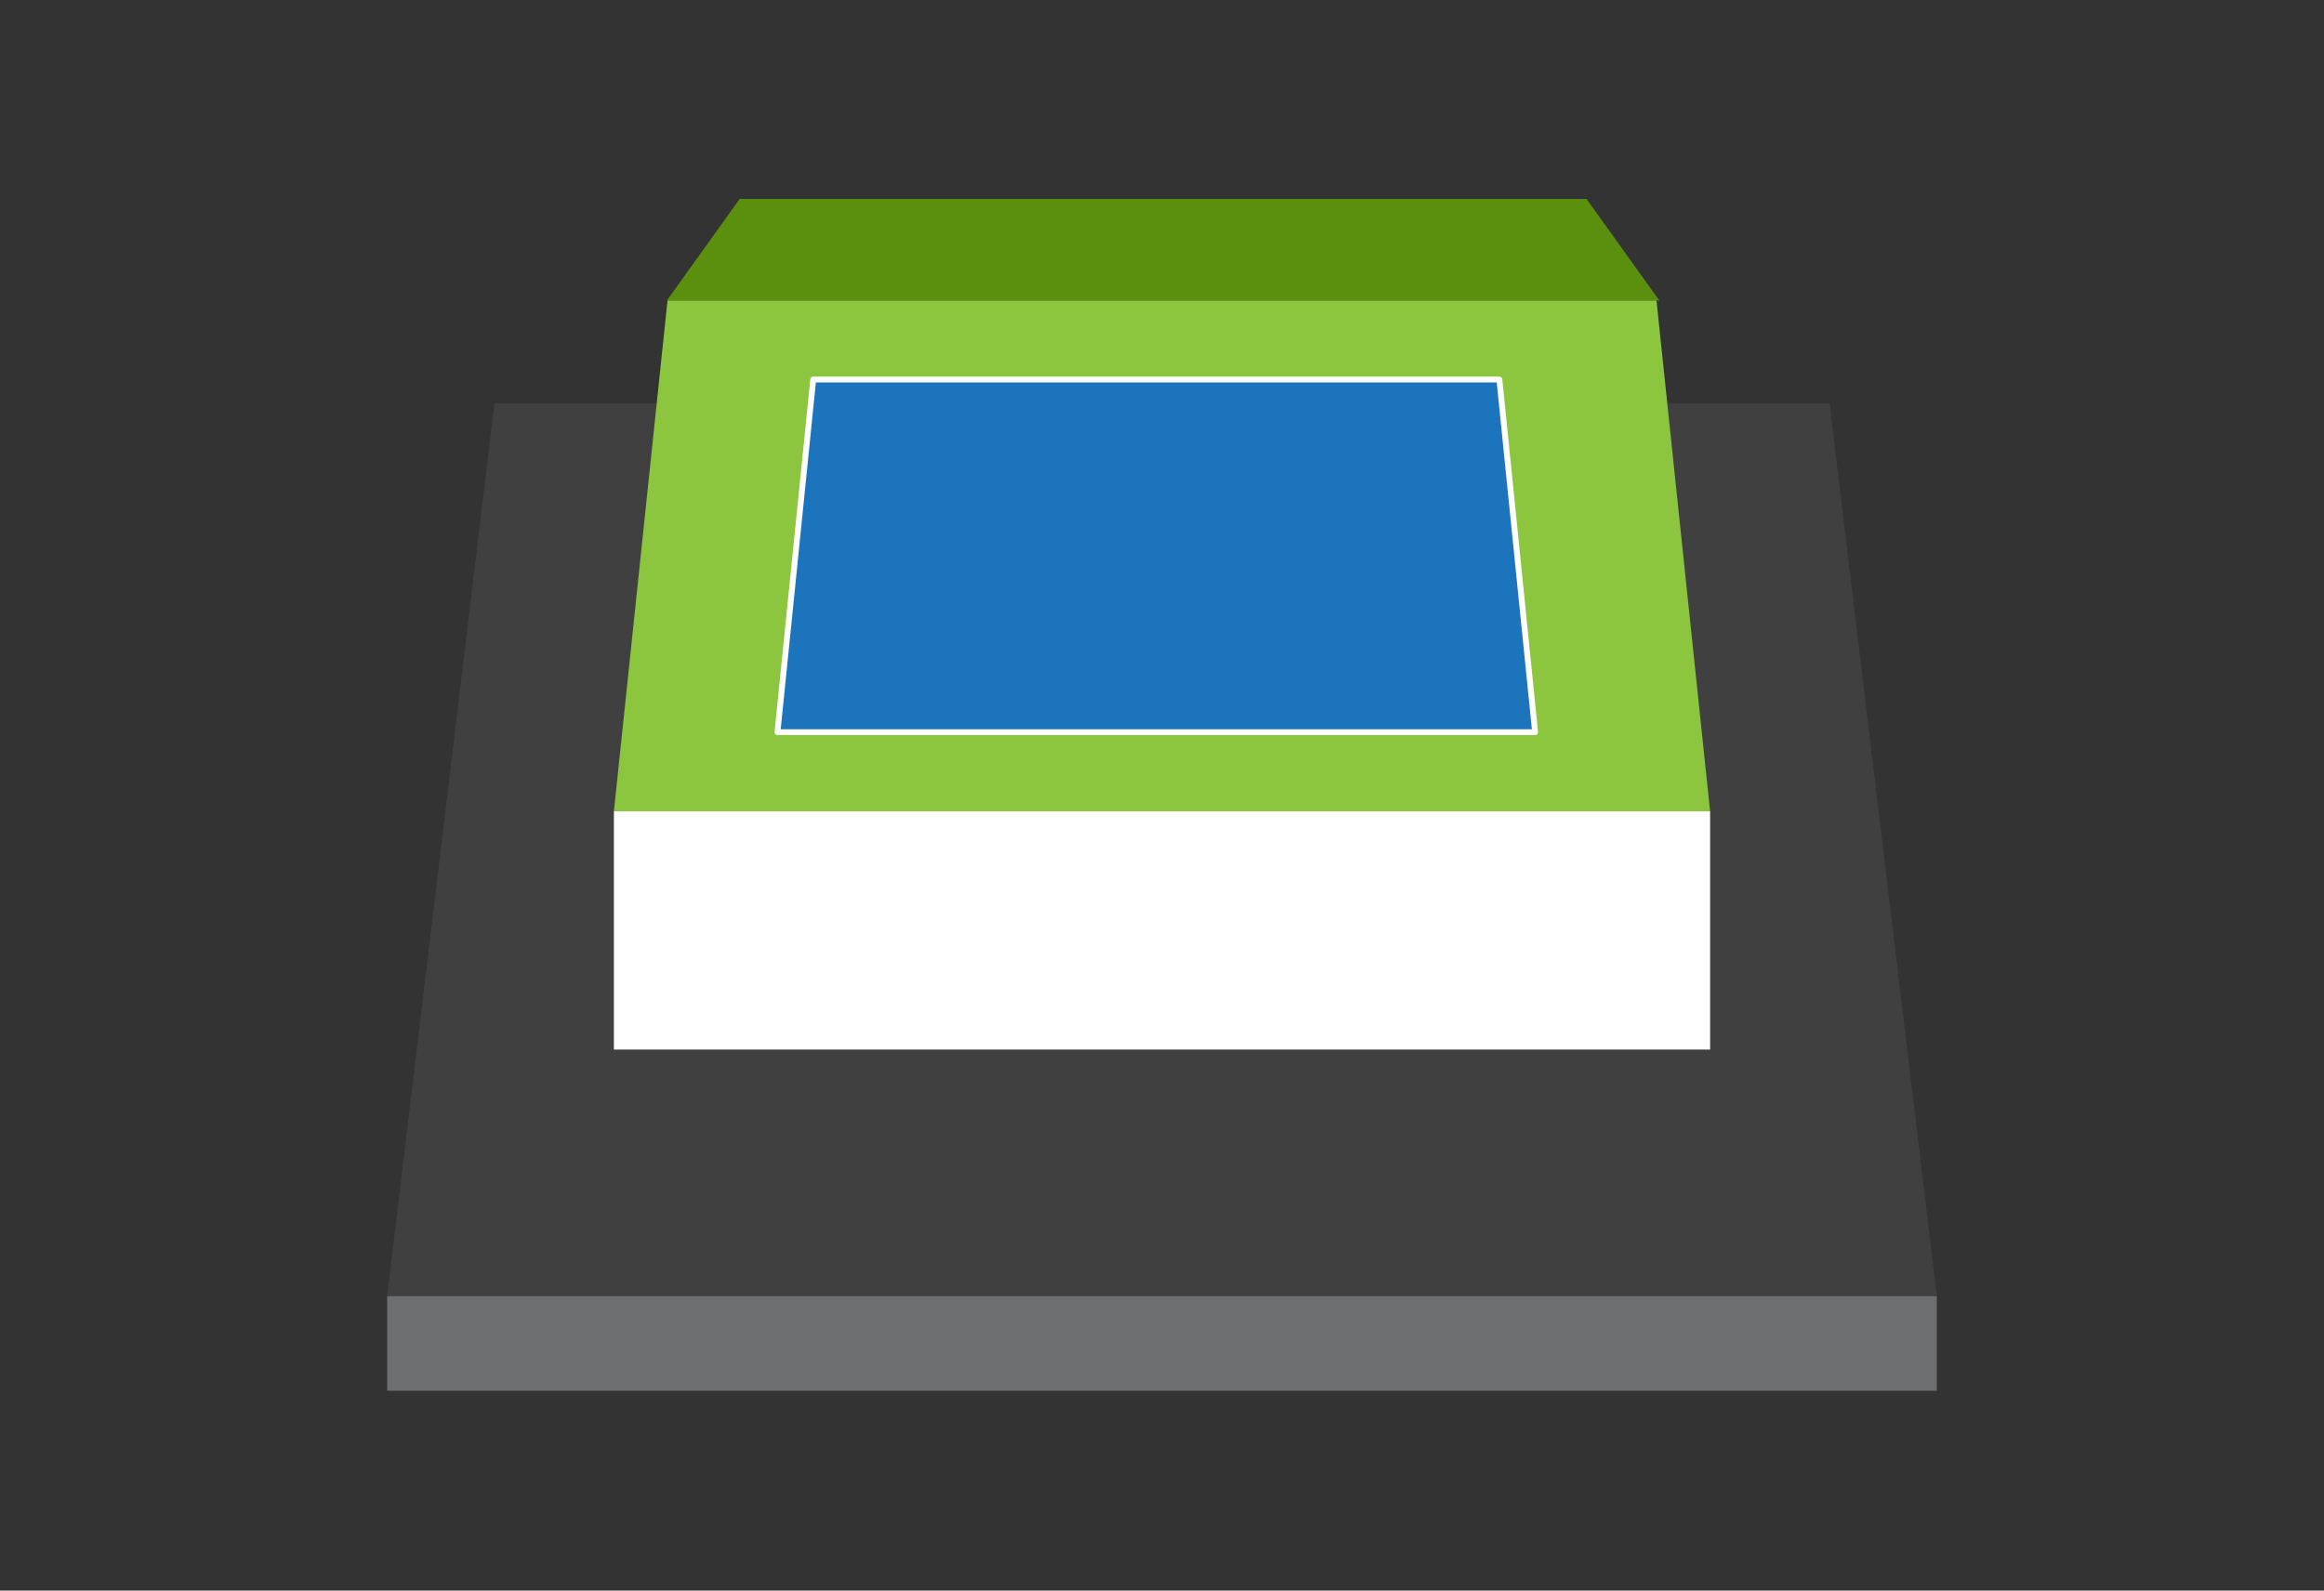
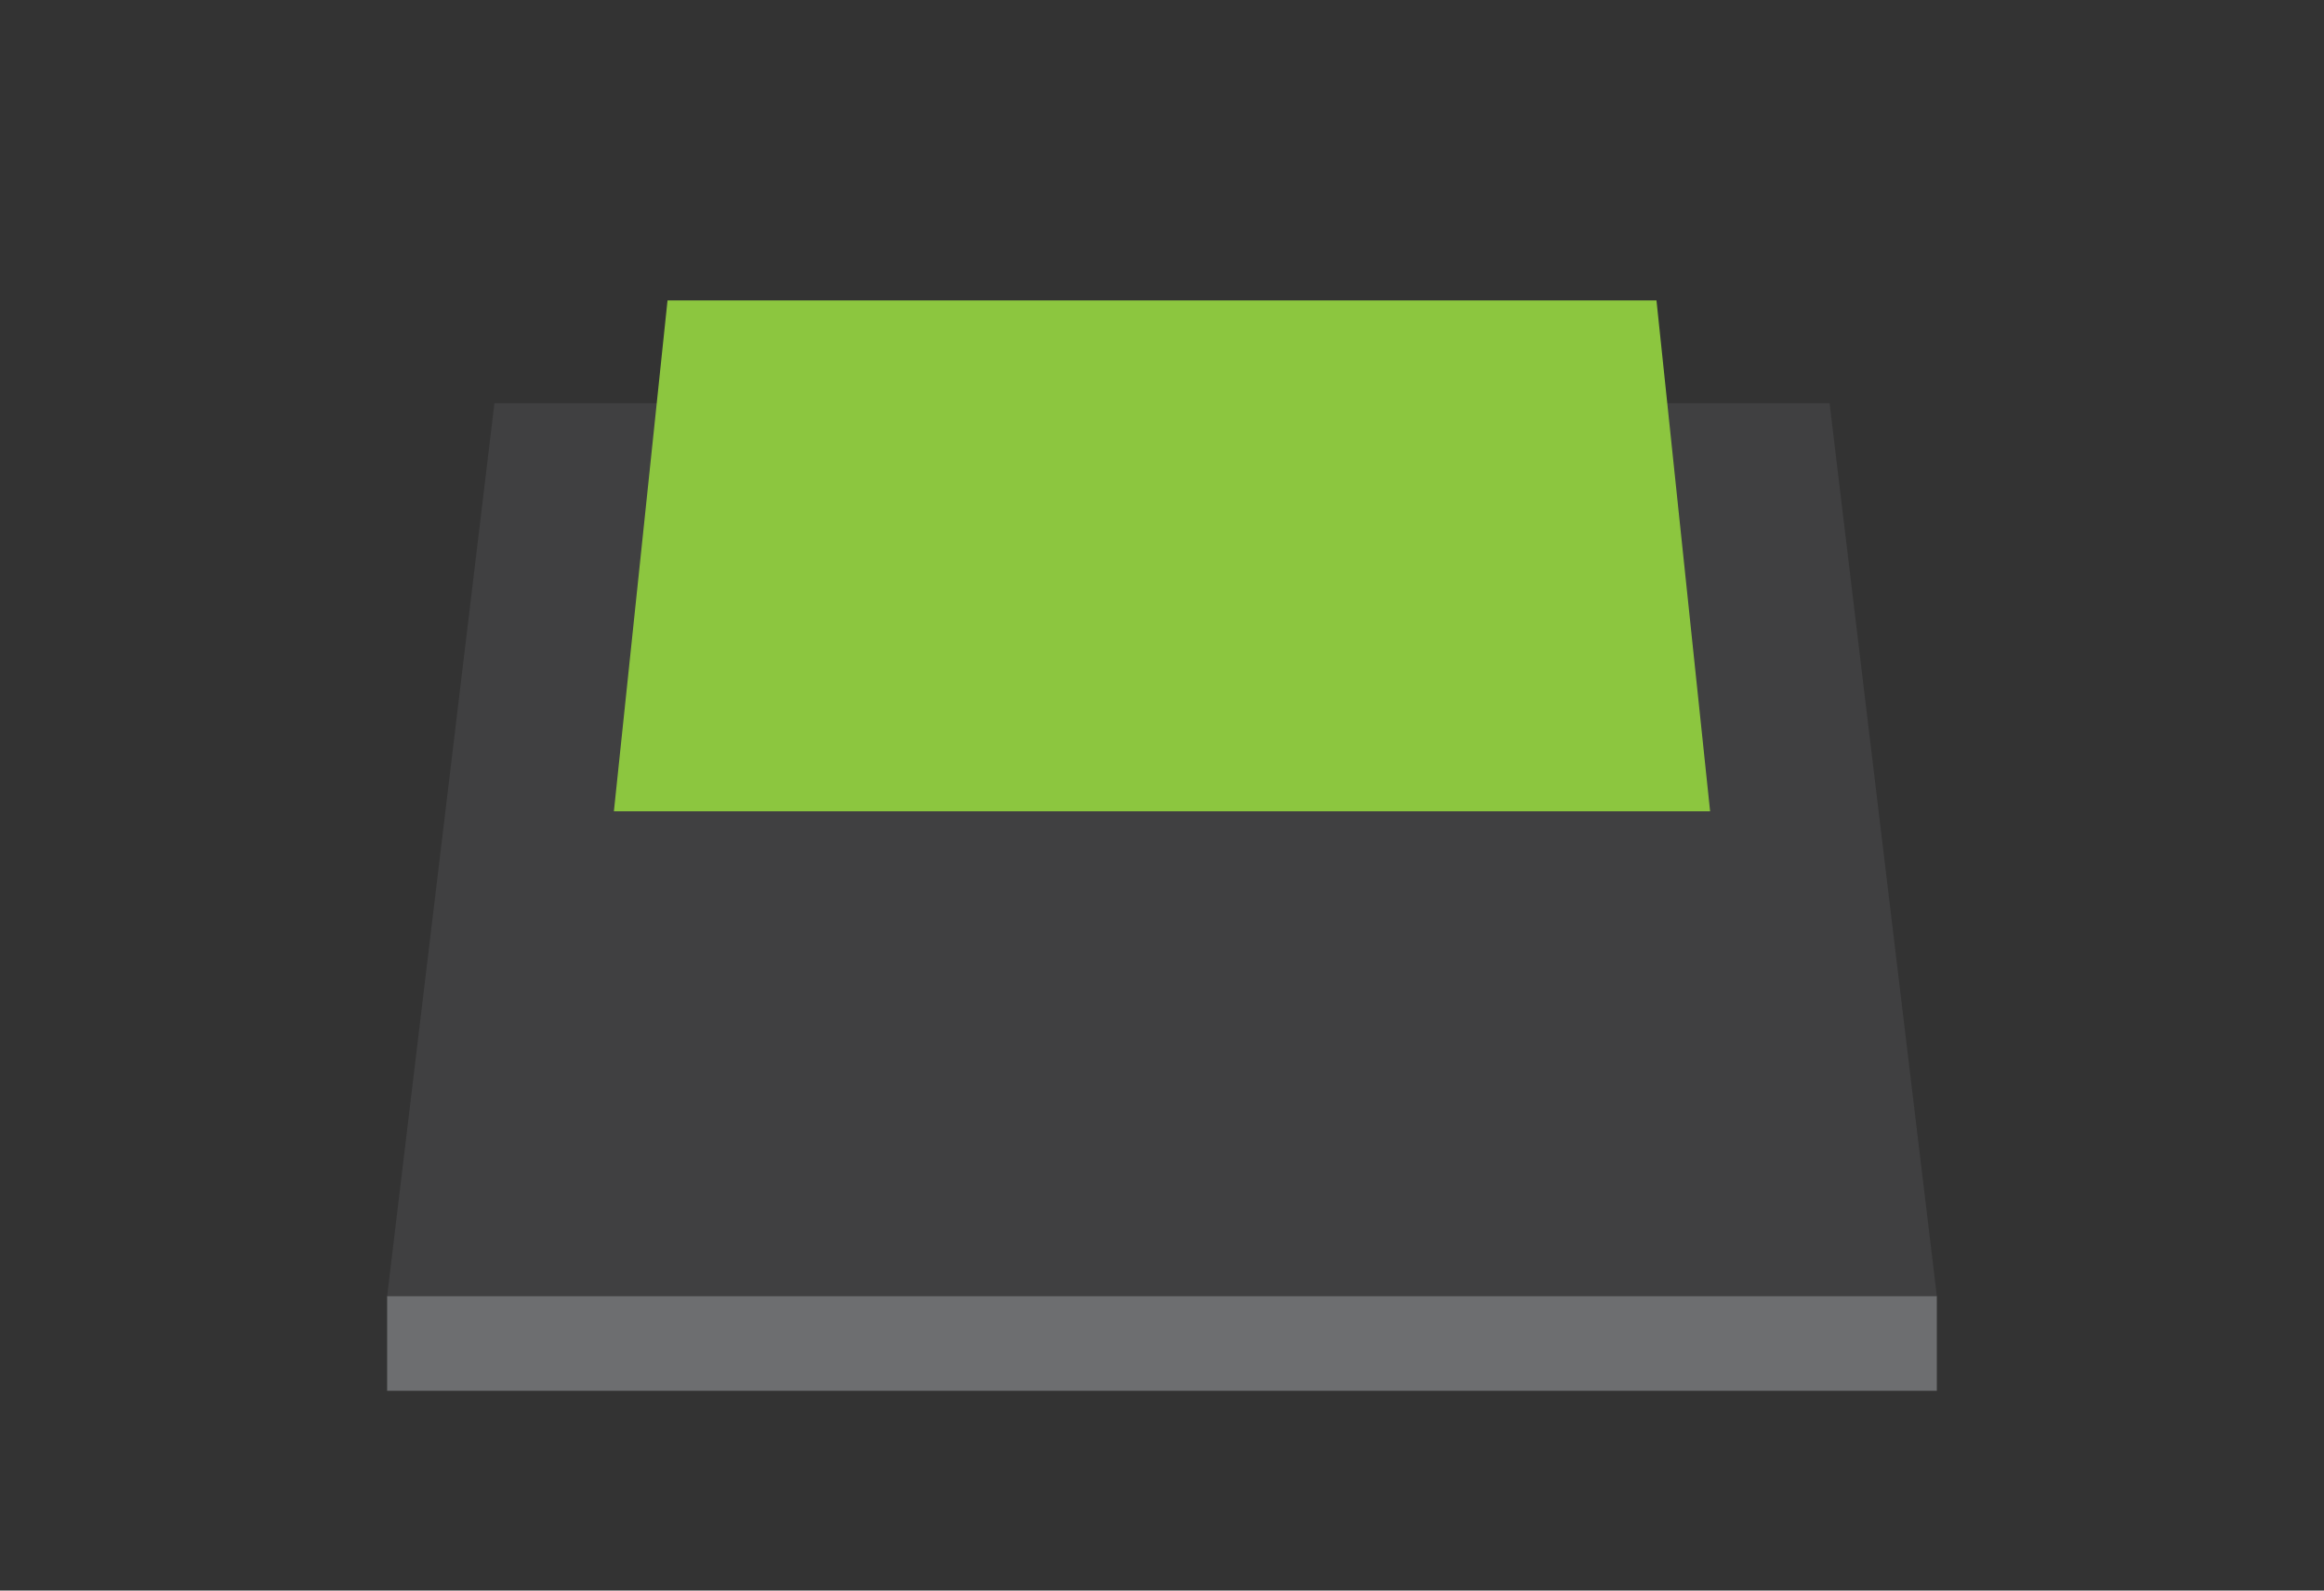
<svg xmlns="http://www.w3.org/2000/svg" version="1.1" x="0px" y="0px" viewBox="0 0 1300 890" style="enable-background:new 0 0 1300 890;" xml:space="preserve">
  <rect x="0" y="0" width="1300" height="890" fill="#333333" stroke="none" />
  <style type="text/css">
	.st0{opacity:0;fill:#FFFFFF;}
	.st1{opacity:0.1;fill:#242B52;}
	.st2{opacity:0.15;fill:#242B52;}
	.st3{fill:#43596D;}
	.st4{fill:#00C48B;}
	.st5{opacity:0.3;fill:#F1F3BE;}
	.st6{opacity:0.5;}
	.st7{opacity:0.71;fill:#005A56;}
	.st8{opacity:0.2;clip-path:url(#SVGID_00000132086449558414010500000011180844217284788609_);fill:#242B52;}
	.st9{opacity:0.3;clip-path:url(#SVGID_00000132086449558414010500000011180844217284788609_);fill:#FFFFFF;}
	.st10{fill:#E6E7E8;}
	.st11{fill:#DCDDDF;}
	.st12{fill:#9FA8B6;}
	.st13{fill:#7D8191;}
	.st14{fill:#D0D2D3;}
	.st15{opacity:0.2;fill:#242B52;}
	.st16{opacity:0.13;clip-path:url(#SVGID_00000089533275826447927740000004970795172728736942_);fill:#FFDE96;}
	.st17{opacity:0.2;clip-path:url(#SVGID_00000089533275826447927740000004970795172728736942_);fill:#2F1D00;}
	.st18{fill:none;stroke:#566575;stroke-width:4.117;stroke-linecap:round;stroke-miterlimit:10;}
	.st19{opacity:0.2;clip-path:url(#SVGID_00000030473050928320818370000008122055536192993708_);fill:#242B52;}
	.st20{opacity:0.3;clip-path:url(#SVGID_00000030473050928320818370000008122055536192993708_);fill:#FFFFFF;}
	.st21{opacity:0.13;clip-path:url(#SVGID_00000123441844693522346490000001502690207832602777_);fill:#FFDE96;}
	.st22{opacity:0.2;clip-path:url(#SVGID_00000123441844693522346490000001502690207832602777_);fill:#2F1D00;}
	.st23{opacity:0.1;}
	.st24{fill:#001230;}
	.st25{opacity:0.5;fill:#001230;}
	.st26{fill:#E9E9EA;}
	.st27{fill:#F0F1F2;}
	.st28{fill:#00123E;}
	.st29{fill:#303A66;}
	.st30{fill:#242B52;}
	.st31{fill:#6A6774;}
	.st32{fill:none;stroke:#231F32;stroke-width:0.655;stroke-miterlimit:10;}
	.st33{opacity:0.1;clip-path:url(#SVGID_00000078020606745788958350000002729352525513990075_);fill:#FFFFFF;}
	.st34{opacity:0.1;fill:#FFFFFF;}
	.st35{opacity:0.1;clip-path:url(#SVGID_00000084511575052250812680000001692312413529770140_);}
	.st36{opacity:0.1;clip-path:url(#SVGID_00000040541692902013416580000003814657252177989043_);fill:#FFFFFF;}
	.st37{opacity:0.1;clip-path:url(#SVGID_00000168113524063652759280000005817197155009802932_);}
	.st38{fill:none;stroke:#00C48B;stroke-width:8.235;stroke-linecap:round;stroke-miterlimit:10;}
	.st39{fill:none;stroke:#00C48B;stroke-width:8.235;stroke-linecap:round;stroke-linejoin:round;stroke-miterlimit:10;}
	.st40{fill:#E3E3E7;}
	.st41{fill:#EBEBEB;}
	.st42{fill:#1C75BC;}
	.st43{opacity:0.2;fill:#FFFFFF;}
	.st44{fill-rule:evenodd;clip-rule:evenodd;fill:#FFD900;}
	.st45{opacity:0.3;fill-rule:evenodd;clip-rule:evenodd;fill:#FFFFFF;}
	.st46{opacity:0.2;clip-path:url(#SVGID_00000083048323803365723240000001533250558354813617_);fill:#242B52;}
	.st47{opacity:0.3;clip-path:url(#SVGID_00000083048323803365723240000001533250558354813617_);fill:#FFFFFF;}
	.st48{fill:#5D6E81;}
	.st49{opacity:0.1;clip-path:url(#SVGID_00000177470140412454737610000014293006054810019475_);fill:#242B52;}
	.st50{opacity:0.3;clip-path:url(#SVGID_00000177470140412454737610000014293006054810019475_);fill:#FFFFFF;}
	.st51{opacity:0.5;fill:#242B52;}
	.st52{fill:#566575;}
	.st53{fill:#FFD900;}
	.st54{fill:none;stroke:#333333;stroke-width:8.235;stroke-linecap:round;stroke-miterlimit:10;}
	.st55{fill:none;stroke:#333333;stroke-width:8.235;stroke-linecap:round;stroke-linejoin:round;stroke-miterlimit:10;}
	.st56{fill:#58595B;}
	.st57{fill:#333333;}
	.st58{fill:#6D6E70;}
	.st59{fill:#8CC63F;}
	.st60{opacity:0.2;clip-path:url(#SVGID_00000175313933734726329930000013976023405476864650_);fill:#242B52;}
	.st61{opacity:0.3;clip-path:url(#SVGID_00000175313933734726329930000013976023405476864650_);fill:#FFFFFF;}
	.st62{opacity:0.1;clip-path:url(#SVGID_00000127040489214814760280000014497325207370582945_);fill:#242B52;}
	.st63{opacity:0.3;clip-path:url(#SVGID_00000127040489214814760280000014497325207370582945_);fill:#FFFFFF;}
	.st64{fill:#F5F5F5;}
	.st65{fill:#FFFFFF;stroke:#231F20;stroke-width:2.914;stroke-linecap:round;stroke-linejoin:round;stroke-miterlimit:10;}
	.st66{fill:#231F20;}
	.st67{fill:none;stroke:#231F20;stroke-width:4.574;stroke-linecap:round;stroke-linejoin:round;stroke-miterlimit:10;}
	.st68{fill:none;stroke:#1475A2;stroke-width:23.31;stroke-miterlimit:10;}
	.st69{fill:none;stroke:#231F20;stroke-width:2.914;stroke-linecap:round;stroke-linejoin:round;stroke-miterlimit:10;}
	.st70{fill:#F9BA8F;stroke:#F9BA8F;stroke-width:2.914;stroke-linecap:round;stroke-linejoin:round;stroke-miterlimit:10;}
	.st71{fill:#F9A469;stroke:#F9A469;stroke-width:2.914;stroke-linecap:round;stroke-linejoin:round;stroke-miterlimit:10;}
	.st72{fill:#6EAE25;}
	.st73{fill:#D0D2D3;stroke:#D0D2D3;stroke-width:2.914;stroke-linecap:round;stroke-linejoin:round;stroke-miterlimit:10;}
	.st74{fill:#A6A8AB;stroke:#A6A8AB;stroke-miterlimit:10;}
	.st75{fill:#A6A8AB;}
	.st76{fill:#BBBDBF;stroke:#BBBDBF;stroke-width:2.914;stroke-linecap:round;stroke-linejoin:round;stroke-miterlimit:10;}
	.st77{fill:#D0D2D3;stroke:#D0D2D3;stroke-miterlimit:10;}
	.st78{fill:#BBBDBF;}
	.st79{fill:#5A900D;}
	.st80{fill:none;stroke:#231F32;stroke-width:0.971;stroke-miterlimit:10;}
	.st81{opacity:0.1;clip-path:url(#SVGID_00000130608437466580700640000007587409397500890255_);fill:#FFFFFF;}
	.st82{opacity:0.1;clip-path:url(#SVGID_00000106127285671617180190000002584840980558337411_);}
	.st83{fill:none;stroke:#00C48B;stroke-width:10.888;stroke-linecap:round;stroke-miterlimit:10;}
	.st84{fill:none;stroke:#333333;stroke-width:10.888;stroke-linecap:round;stroke-linejoin:round;stroke-miterlimit:10;}
	.st85{opacity:0.65;fill:#8CC63F;}
	.st86{opacity:0.65;fill:#5A900D;}
	.st87{opacity:0.65;fill:#6EAE25;}
	.st88{fill:#646568;}
	.st89{fill:#808184;}
	.st90{fill:#6D6E71;}
	.st91{opacity:0.1;clip-path:url(#SVGID_00000075157213200215485860000014584982250858475706_);fill:#FFFFFF;}
	.st92{opacity:0.1;clip-path:url(#SVGID_00000041266982662066558530000011969925139663715975_);}
	.st93{fill:none;stroke:#58595B;stroke-width:10.888;stroke-linecap:round;stroke-linejoin:round;stroke-miterlimit:10;}
	.st94{fill-rule:evenodd;clip-rule:evenodd;fill:url(#SVGID_00000042007635963391801180000000690730856697326722_);}
	.st95{fill-rule:evenodd;clip-rule:evenodd;fill:url(#SVGID_00000098937367932836898380000009316745504204683441_);}
	.st96{fill:#404041;}
	.st97{fill:#8CC63F;stroke:#5A900D;stroke-miterlimit:10;}
	.st98{fill:#1C75BC;stroke:#FFFFFF;stroke-width:0.997;stroke-linejoin:round;stroke-miterlimit:10;}
	.st99{opacity:0.2;clip-path:url(#SVGID_00000116203270037939755500000018152097930712809861_);fill:#242B52;}
	.st100{opacity:0.3;clip-path:url(#SVGID_00000116203270037939755500000018152097930712809861_);fill:#FFFFFF;}
	.st101{opacity:0.13;clip-path:url(#SVGID_00000177486571836577019620000017592263256140860335_);fill:#FFDE96;}
	.st102{opacity:0.2;clip-path:url(#SVGID_00000177486571836577019620000017592263256140860335_);fill:#2F1D00;}
	.st103{opacity:0.1;clip-path:url(#SVGID_00000155145972251383066770000016270819353504723879_);fill:#FFFFFF;}
	.st104{opacity:0.1;clip-path:url(#SVGID_00000166650059346610577530000011348518100777747074_);}
	.st105{fill:#B4BDC5;}
	.st106{fill:#404079;}
	.st107{opacity:0.2;clip-path:url(#SVGID_00000177482925936555640510000012358530577148103610_);fill:#242B52;}
	.st108{opacity:0.3;clip-path:url(#SVGID_00000177482925936555640510000012358530577148103610_);fill:#FFFFFF;}
	.st109{opacity:0.1;clip-path:url(#SVGID_00000058553266935753278050000009977480798518261667_);fill:#242B52;}
	.st110{opacity:0.3;clip-path:url(#SVGID_00000058553266935753278050000009977480798518261667_);fill:#FFFFFF;}
	.st111{fill-rule:evenodd;clip-rule:evenodd;fill:url(#SVGID_00000054968073687888891130000012351769922218575269_);}
	.st112{fill:#FFFFFF;}
	.st113{fill:#1C75BC;stroke:#FFFFFF;stroke-width:4.09;stroke-linejoin:round;stroke-miterlimit:10;}
	.st114{fill:#1C75BC;stroke:#FFFFFF;stroke-width:3.272;stroke-linejoin:round;stroke-miterlimit:10;}
	.st115{fill:#5A900D;stroke:#5A900D;stroke-miterlimit:10;}
	.st116{opacity:0.1;fill:#58595B;}
	.st117{fill:none;stroke:#FFFFFF;stroke-width:12.444;stroke-miterlimit:10;}
	.st118{fill:none;stroke:#FFFFFF;stroke-width:12.444;stroke-linecap:round;stroke-miterlimit:10;}
</style>
  <g id="bckgr">
</g>
  <g id="Objects">
</g>
  <g id="Car">
</g>
  <g id="Scheme">
</g>
  <g id="light_effect">
    <g>
      <g>
        <polygon class="st96" points="1083.44,725.27 216.56,725.27 276.57,225.66 1023.43,225.66    " />
        <rect x="216.56" y="725.27" class="st58" width="866.87" height="52.94" />
      </g>
      <g>
        <g>
-           <rect x="343.4" y="453.97" class="st112" width="613.21" height="133.31" />
          <g>
            <polygon class="st59" points="956.6,453.97 343.4,453.97 373.4,168.1 926.6,168.1      " />
          </g>
          <g>
-             <polygon class="st115" points="927.22,167.65 374.01,167.65 414.02,111.8 887.22,111.8      " />
-           </g>
+             </g>
        </g>
-         <polygon class="st114" points="858.72,409.68 434.9,409.68 454.9,212.38 838.72,212.38    " />
      </g>
    </g>
  </g>
  <g id="House">
</g>
</svg>